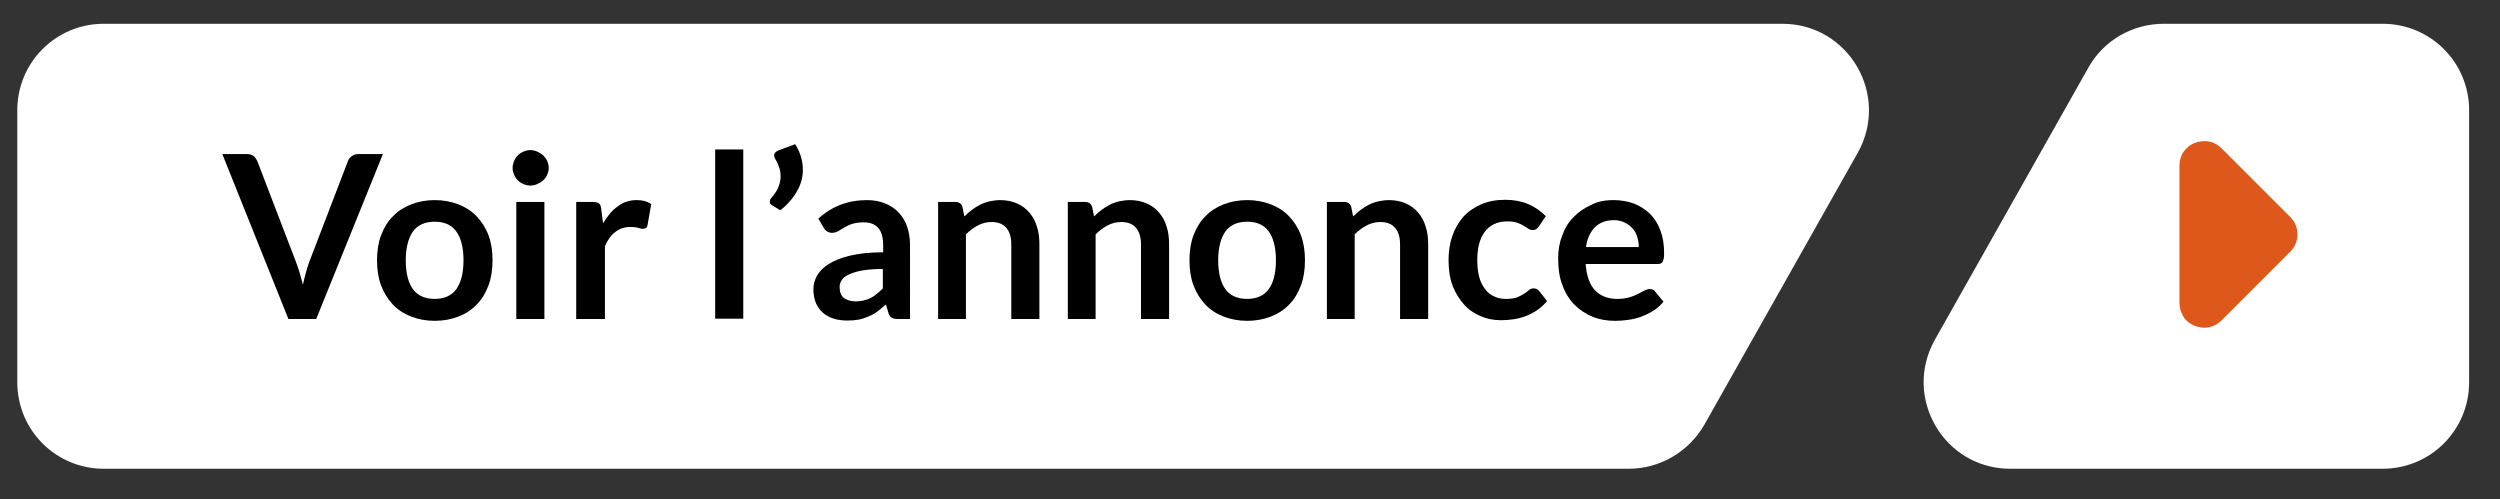
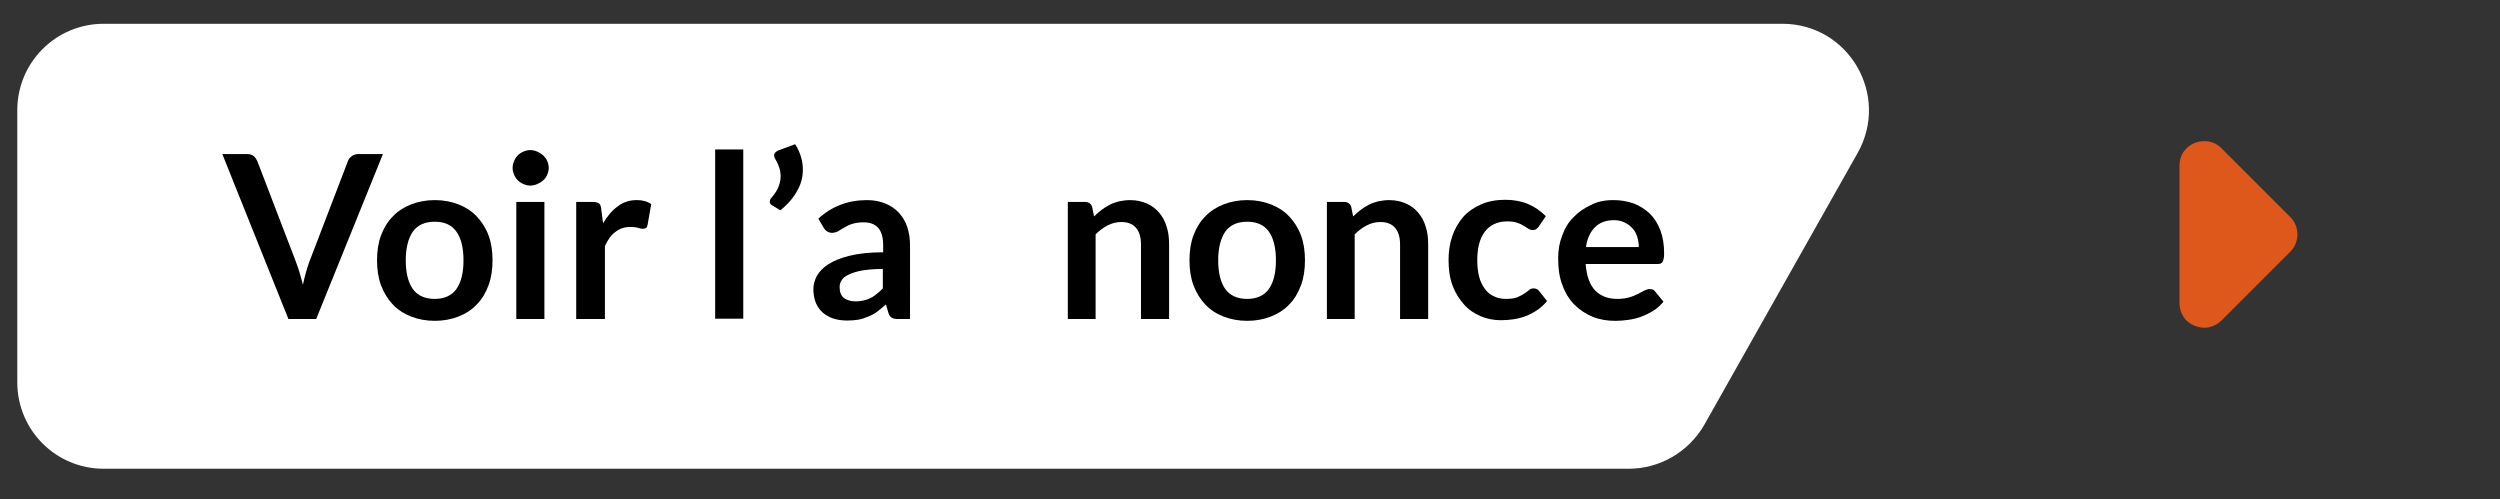
<svg xmlns="http://www.w3.org/2000/svg" id="Calque_1" x="0px" y="0px" viewBox="0 0 809.6 161.6" style="enable-background:new 0 0 809.6 161.6;" xml:space="preserve">
  <rect x="0" y="0" width="809.6" height="161.6" fill="#333333" stroke="none" />
  <style type="text/css"> .st0{fill:#FFFFFF;} .st1{fill:#DE571B;} </style>
  <g>
    <path class="st0" d="M527.4,151.8H33.6c-15.5,0-28-12.5-28-28V35.7c0-15.5,12.5-28,28-28h543.6c21.5,0,34.9,23.1,24.4,41.8 l-49.7,88.1C546.8,146.4,537.5,151.8,527.4,151.8z" />
  </g>
  <g>
-     <path class="st0" d="M700.7,7.7h70.9c15.5,0,28,12.5,28,28v88.1c0,15.5-12.5,28-28,28H651c-21.5,0-34.9-23.1-24.4-41.8l49.7-88.1 C681.2,13.1,690.6,7.7,700.7,7.7z" />
-   </g>
+     </g>
  <g>
    <path d="M72,49.9h8c0.9,0,1.6,0.2,2.1,0.6c0.5,0.4,0.9,1,1.2,1.6l12.5,32.6c0.4,1.1,0.8,2.2,1.2,3.5c0.4,1.3,0.7,2.6,1.1,4 c0.6-2.8,1.3-5.3,2.1-7.5l12.5-32.6c0.2-0.6,0.6-1.1,1.2-1.5c0.6-0.5,1.3-0.7,2.1-0.7h8l-21.6,53.4h-9L72,49.9z" />
    <path d="M140.8,64.8c2.8,0,5.4,0.5,7.7,1.4c2.3,0.9,4.3,2.2,5.9,3.9c1.6,1.7,2.9,3.7,3.8,6.1c0.9,2.4,1.3,5.1,1.3,8.1 c0,3-0.4,5.7-1.3,8.1s-2.1,4.5-3.8,6.2c-1.6,1.7-3.6,3-5.9,3.9c-2.3,0.9-4.9,1.4-7.7,1.4c-2.8,0-5.4-0.5-7.7-1.4 c-2.3-0.9-4.3-2.2-5.9-3.9c-1.6-1.7-2.9-3.8-3.8-6.2c-0.9-2.4-1.3-5.1-1.3-8.1c0-3,0.4-5.7,1.3-8.1c0.9-2.4,2.2-4.5,3.8-6.1 c1.6-1.7,3.6-3,5.9-3.9C135.4,65.3,138,64.8,140.8,64.8z M140.8,96.8c3.1,0,5.5-1.1,7-3.2s2.3-5.2,2.3-9.3c0-4.1-0.8-7.2-2.3-9.3 s-3.8-3.2-7-3.2c-3.2,0-5.6,1.1-7.1,3.2c-1.5,2.2-2.3,5.3-2.3,9.3c0,4.1,0.8,7.2,2.3,9.3C135.2,95.7,137.6,96.8,140.8,96.8z" />
    <path d="M177.7,54.4c0,0.8-0.2,1.5-0.5,2.2c-0.3,0.7-0.7,1.3-1.3,1.8c-0.5,0.5-1.2,0.9-1.9,1.2c-0.7,0.3-1.5,0.5-2.3,0.5 c-0.8,0-1.5-0.2-2.2-0.5c-0.7-0.3-1.3-0.7-1.8-1.2s-0.9-1.1-1.2-1.8c-0.3-0.7-0.5-1.4-0.5-2.2c0-0.8,0.2-1.6,0.5-2.3 c0.3-0.7,0.7-1.3,1.2-1.8c0.5-0.5,1.1-0.9,1.8-1.2s1.4-0.5,2.2-0.5c0.8,0,1.6,0.2,2.3,0.5c0.7,0.3,1.3,0.7,1.9,1.2 c0.5,0.5,1,1.1,1.3,1.8C177.5,52.8,177.7,53.6,177.7,54.4z M176.3,65.4v37.9h-9.1V65.4H176.3z" />
    <path d="M186.6,103.3V65.4h5.4c0.9,0,1.6,0.2,2,0.5c0.4,0.3,0.6,0.9,0.7,1.8l0.6,4.6c1.4-2.3,2.9-4.2,4.8-5.5c1.8-1.4,3.9-2,6.1-2 c1.9,0,3.4,0.4,4.7,1.3l-1.2,6.8c-0.1,0.4-0.2,0.8-0.5,0.9c-0.2,0.2-0.6,0.3-1,0.3c-0.4,0-0.9-0.1-1.5-0.3 c-0.6-0.2-1.5-0.3-2.5-0.3c-1.9,0-3.5,0.5-4.9,1.6c-1.4,1-2.5,2.6-3.4,4.6v23.6H186.6z" />
    <path d="M240.7,48.4v54.8h-9.1V48.4H240.7z" />
    <path d="M257.5,46.7c0.9,1.4,1.5,2.8,1.9,4.1c0.4,1.4,0.6,2.8,0.6,4.1c0,2.5-0.6,4.8-1.9,7c-1.2,2.2-3,4.3-5.4,6.2l-2.8-1.7 c-0.2-0.1-0.4-0.3-0.5-0.5c-0.1-0.2-0.1-0.4-0.1-0.6c0-0.5,0.2-0.9,0.5-1.2c0.3-0.4,0.7-0.8,1-1.3c0.4-0.5,0.7-1,1-1.6 c0.3-0.6,0.5-1.2,0.7-1.9c0.2-0.7,0.3-1.4,0.3-2.2c0-0.8-0.1-1.7-0.4-2.7c-0.3-0.9-0.7-1.9-1.4-3c-0.2-0.3-0.3-0.7-0.3-1 c0-0.8,0.5-1.3,1.4-1.7L257.5,46.7z" />
    <path d="M294.9,103.3h-4.1c-0.9,0-1.5-0.1-2-0.4c-0.5-0.3-0.9-0.8-1.1-1.6l-0.8-2.7c-1,0.9-1.9,1.6-2.8,2.3 c-0.9,0.7-1.9,1.2-2.9,1.6c-1,0.4-2,0.8-3.1,1c-1.1,0.2-2.3,0.3-3.7,0.3c-1.6,0-3.1-0.2-4.4-0.6s-2.5-1.1-3.5-1.9 c-1-0.9-1.7-1.9-2.3-3.2c-0.5-1.3-0.8-2.8-0.8-4.5c0-1.4,0.4-2.8,1.1-4.2c0.8-1.4,2-2.7,3.7-3.8c1.7-1.1,4.1-2.1,7-2.8 c2.9-0.7,6.5-1.1,10.8-1.1v-2.2c0-2.6-0.5-4.4-1.6-5.7c-1.1-1.2-2.6-1.8-4.7-1.8c-1.5,0-2.7,0.2-3.7,0.5c-1,0.3-1.8,0.7-2.6,1.2 c-0.7,0.4-1.4,0.8-2,1.2c-0.6,0.3-1.3,0.5-2,0.5c-0.6,0-1.1-0.2-1.6-0.5s-0.8-0.7-1.1-1.2l-1.7-2.9c4.4-4,9.6-6,15.8-6 c2.2,0,4.2,0.4,5.9,1.1c1.7,0.7,3.2,1.7,4.4,3c1.2,1.3,2.1,2.8,2.7,4.6c0.6,1.8,0.9,3.8,0.9,5.9V103.3z M277.1,97.6 c0.9,0,1.8-0.1,2.6-0.3c0.8-0.2,1.5-0.4,2.2-0.8c0.7-0.3,1.4-0.8,2-1.3c0.7-0.5,1.3-1.1,2-1.8v-6.3c-2.7,0-4.9,0.2-6.7,0.5 c-1.8,0.3-3.2,0.8-4.3,1.3c-1.1,0.5-1.9,1.1-2.3,1.8c-0.5,0.7-0.7,1.4-0.7,2.3c0,1.6,0.5,2.8,1.4,3.5S275.6,97.6,277.1,97.6z" />
-     <path d="M303.8,103.3V65.4h5.6c1.2,0,2,0.6,2.3,1.7l0.6,3c0.8-0.8,1.6-1.5,2.4-2.1c0.8-0.6,1.7-1.2,2.7-1.7c0.9-0.5,2-0.8,3-1.1 c1.1-0.2,2.3-0.4,3.5-0.4c2.1,0,3.9,0.4,5.5,1.1c1.6,0.7,2.9,1.7,4,3s1.9,2.8,2.4,4.5c0.6,1.8,0.8,3.7,0.8,5.8v24.1h-9.1V79.2 c0-2.3-0.5-4.1-1.6-5.4s-2.7-1.9-4.8-1.9c-1.6,0-3.1,0.4-4.4,1.1c-1.4,0.7-2.7,1.7-3.9,2.9v27.4H303.8z" />
    <path d="M345.8,103.3V65.4h5.6c1.2,0,2,0.6,2.3,1.7l0.6,3c0.8-0.8,1.6-1.5,2.4-2.1c0.8-0.6,1.7-1.2,2.7-1.7c0.9-0.5,2-0.8,3-1.1 c1.1-0.2,2.3-0.4,3.5-0.4c2.1,0,3.9,0.4,5.5,1.1c1.6,0.7,2.9,1.7,4,3s1.9,2.8,2.4,4.5c0.6,1.8,0.8,3.7,0.8,5.8v24.1h-9.1V79.2 c0-2.3-0.5-4.1-1.6-5.4s-2.7-1.9-4.8-1.9c-1.6,0-3.1,0.4-4.4,1.1c-1.4,0.7-2.7,1.7-3.9,2.9v27.4H345.8z" />
    <path d="M403.9,64.8c2.8,0,5.4,0.5,7.7,1.4c2.3,0.9,4.3,2.2,5.9,3.9c1.6,1.7,2.9,3.7,3.8,6.1c0.9,2.4,1.3,5.1,1.3,8.1 c0,3-0.4,5.7-1.3,8.1s-2.1,4.5-3.8,6.2c-1.6,1.7-3.6,3-5.9,3.9c-2.3,0.9-4.9,1.4-7.7,1.4c-2.8,0-5.4-0.5-7.7-1.4 c-2.3-0.9-4.3-2.2-5.9-3.9c-1.6-1.7-2.9-3.8-3.8-6.2c-0.9-2.4-1.3-5.1-1.3-8.1c0-3,0.4-5.7,1.3-8.1c0.9-2.4,2.2-4.5,3.8-6.1 c1.6-1.7,3.6-3,5.9-3.9C398.5,65.3,401.1,64.8,403.9,64.8z M403.9,96.8c3.1,0,5.5-1.1,7-3.2s2.3-5.2,2.3-9.3c0-4.1-0.8-7.2-2.3-9.3 s-3.8-3.2-7-3.2c-3.2,0-5.6,1.1-7.1,3.2c-1.5,2.2-2.3,5.3-2.3,9.3c0,4.1,0.8,7.2,2.3,9.3C398.3,95.7,400.7,96.8,403.9,96.8z" />
    <path d="M429.7,103.3V65.4h5.6c1.2,0,2,0.6,2.3,1.7l0.6,3c0.8-0.8,1.6-1.5,2.4-2.1c0.8-0.6,1.7-1.2,2.7-1.7c0.9-0.5,2-0.8,3-1.1 c1.1-0.2,2.3-0.4,3.5-0.4c2.1,0,3.9,0.4,5.5,1.1c1.6,0.7,2.9,1.7,4,3s1.9,2.8,2.4,4.5c0.6,1.8,0.8,3.7,0.8,5.8v24.1h-9.1V79.2 c0-2.3-0.5-4.1-1.6-5.4c-1.1-1.3-2.7-1.9-4.8-1.9c-1.6,0-3.1,0.4-4.4,1.1c-1.4,0.7-2.7,1.7-3.9,2.9v27.4H429.7z" />
    <path d="M498.3,73.4c-0.3,0.3-0.5,0.6-0.8,0.8c-0.3,0.2-0.6,0.3-1.1,0.3c-0.5,0-0.9-0.1-1.4-0.4c-0.4-0.3-1-0.6-1.6-1 c-0.6-0.4-1.3-0.7-2.2-1c-0.8-0.3-1.9-0.4-3.2-0.4c-1.6,0-3,0.3-4.2,0.9c-1.2,0.6-2.2,1.4-3,2.5c-0.8,1.1-1.4,2.4-1.8,3.9 s-0.6,3.3-0.6,5.2c0,2,0.2,3.8,0.6,5.4c0.4,1.6,1.1,2.9,1.9,4c0.8,1.1,1.8,1.9,3,2.4c1.2,0.6,2.5,0.8,3.9,0.8 c1.5,0,2.6-0.2,3.5-0.5c0.9-0.4,1.7-0.8,2.3-1.2c0.6-0.4,1.2-0.8,1.6-1.2s1-0.5,1.5-0.5c0.7,0,1.3,0.3,1.7,0.8l2.6,3.3 c-1,1.2-2.1,2.2-3.3,3c-1.2,0.8-2.4,1.4-3.7,1.9c-1.3,0.5-2.6,0.8-3.9,1c-1.4,0.2-2.7,0.3-4,0.3c-2.3,0-4.5-0.4-6.6-1.3 c-2.1-0.9-3.9-2.1-5.4-3.8c-1.5-1.7-2.8-3.7-3.7-6.1c-0.9-2.4-1.3-5.2-1.3-8.3c0-2.8,0.4-5.4,1.2-7.7c0.8-2.4,2-4.4,3.5-6.2 c1.5-1.7,3.5-3.1,5.8-4.1c2.3-1,4.9-1.5,7.9-1.5c2.8,0,5.3,0.5,7.4,1.4c2.1,0.9,4,2.2,5.7,3.9L498.3,73.4z" />
    <path d="M522.5,64.8c2.4,0,4.6,0.4,6.6,1.1c2,0.8,3.7,1.9,5.2,3.3c1.5,1.5,2.6,3.3,3.4,5.4c0.8,2.1,1.2,4.6,1.2,7.3 c0,0.7,0,1.3-0.1,1.7s-0.2,0.8-0.3,1.1c-0.2,0.3-0.4,0.4-0.6,0.6c-0.3,0.1-0.6,0.2-1,0.2h-23.4c0.3,3.9,1.3,6.7,3.1,8.6 c1.8,1.8,4.2,2.7,7.2,2.7c1.5,0,2.7-0.2,3.8-0.5c1.1-0.3,2-0.7,2.8-1.1s1.5-0.8,2.1-1.1c0.6-0.3,1.2-0.5,1.8-0.5 c0.4,0,0.7,0.1,1,0.2s0.5,0.4,0.7,0.6l2.7,3.3c-1,1.2-2.1,2.2-3.4,3s-2.6,1.4-3.9,1.9c-1.4,0.5-2.8,0.8-4.2,1 c-1.4,0.2-2.8,0.3-4.1,0.3c-2.6,0-5.1-0.4-7.3-1.3s-4.2-2.2-5.9-3.9c-1.7-1.7-3-3.8-3.9-6.3c-1-2.5-1.4-5.4-1.4-8.8 c0-2.6,0.4-5,1.3-7.3c0.8-2.3,2-4.3,3.6-5.9c1.6-1.7,3.5-3,5.7-4C517.2,65.3,519.7,64.8,522.5,64.8z M522.7,71.3 c-2.7,0-4.7,0.8-6.2,2.3c-1.5,1.5-2.5,3.6-2.9,6.4h17.1c0-1.2-0.2-2.3-0.5-3.3c-0.3-1-0.8-2-1.5-2.7c-0.7-0.8-1.5-1.4-2.5-1.9 C525.2,71.6,524.1,71.3,522.7,71.3z" />
  </g>
  <path class="st1" d="M710.7,46.3c-1.5,0.6-2.7,1.6-3.6,2.9c-0.9,1.3-1.3,2.9-1.3,4.4v44.6c0,1.6,0.5,3.1,1.3,4.4s2.1,2.3,3.6,2.9 c1.5,0.6,3.1,0.8,4.6,0.5c1.5-0.3,3-1.1,4.1-2.2l22.3-22.3c1.5-1.5,2.3-3.5,2.3-5.6c0-2.1-0.8-4.1-2.3-5.6l-22.3-22.3 c-1.1-1.1-2.5-1.9-4.1-2.2C713.8,45.6,712.2,45.7,710.7,46.3z" />
</svg>